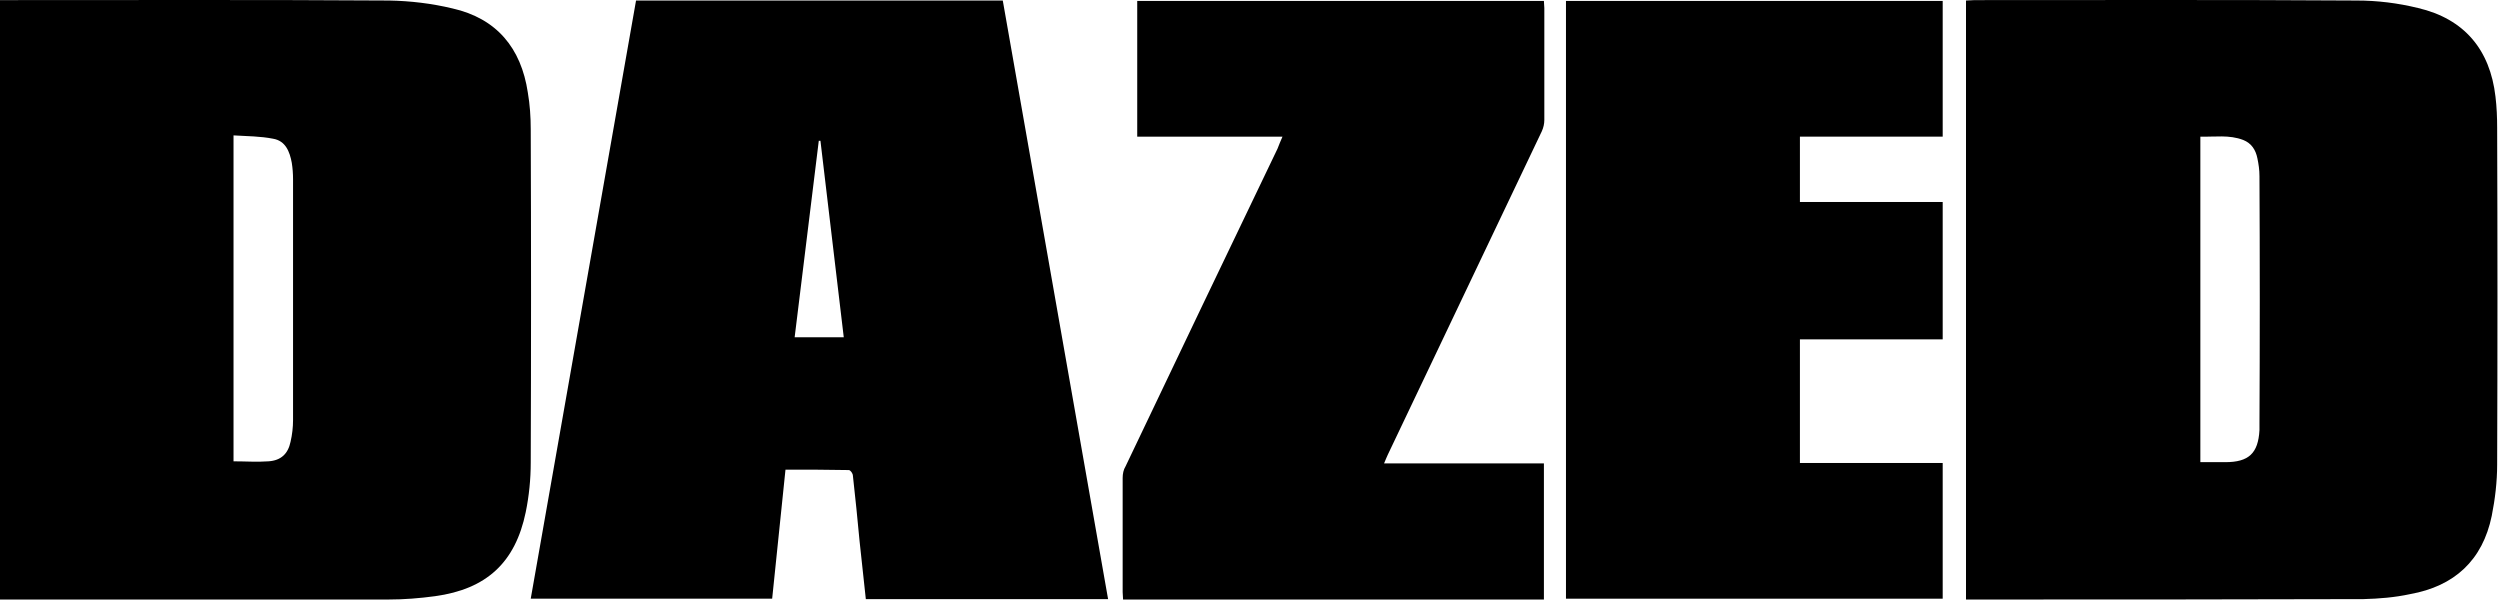
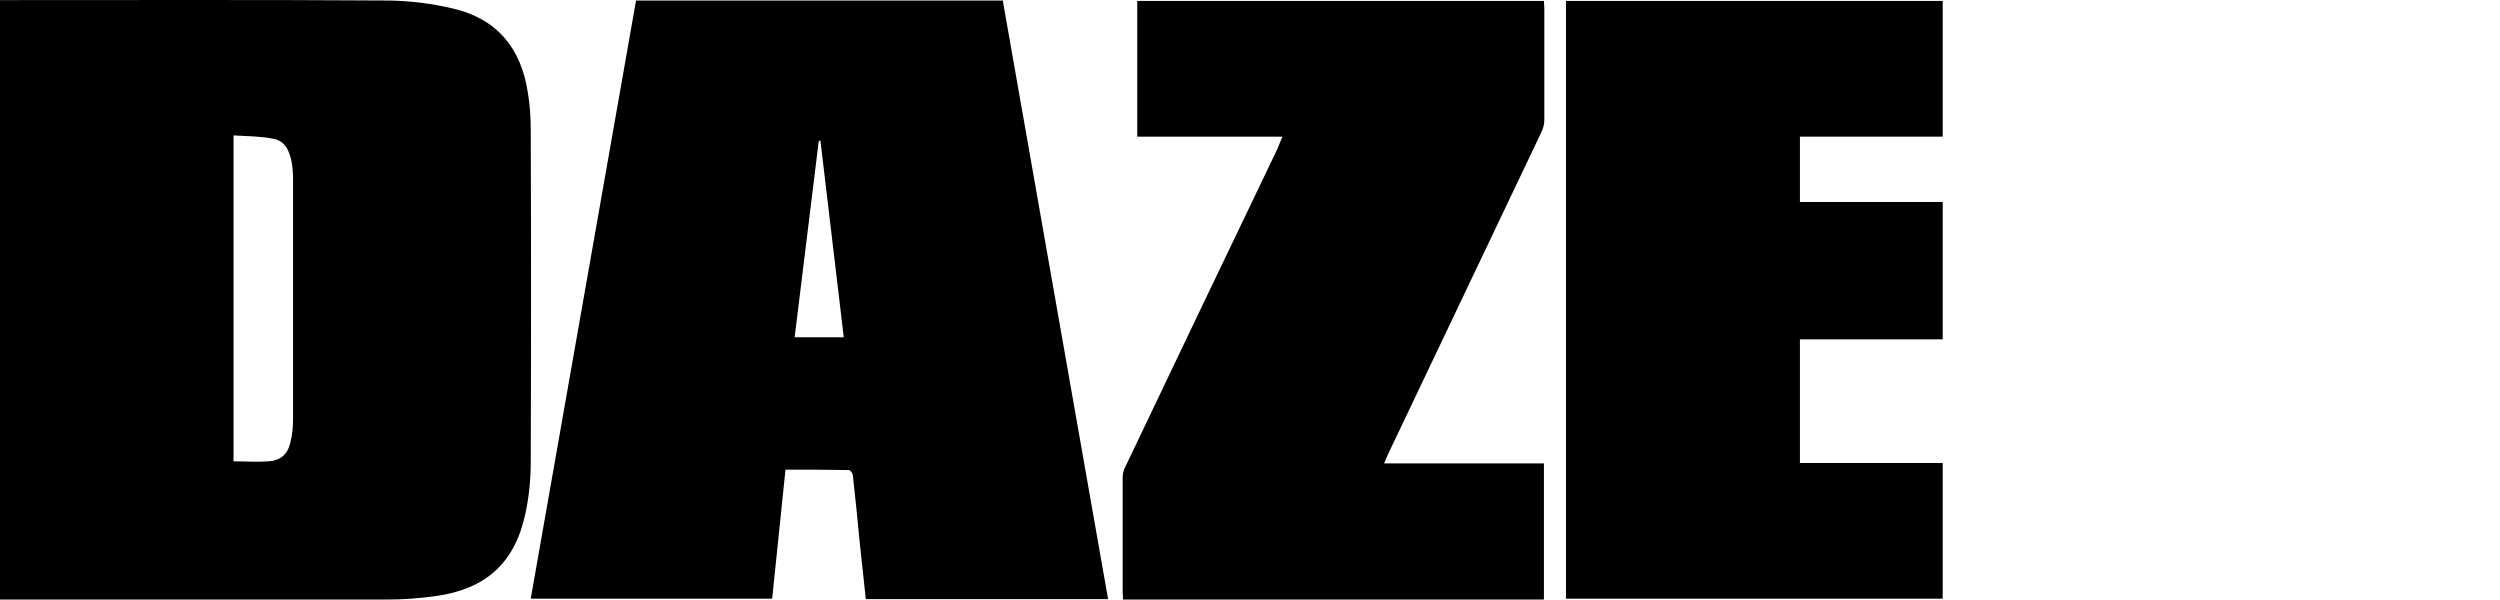
<svg xmlns="http://www.w3.org/2000/svg" width="834px" height="200px" viewBox="0 0 834 200" version="1.1">
  <title>dazed</title>
  <g id="dazed" stroke="none" stroke-width="1" fill="none" fill-rule="evenodd">
    <g id="dazed-confused-magazine-seeklogo.com" transform="translate(0, 0)" fill="#000000" fill-rule="nonzero">
      <polygon id="Path" points="600.451 154.452 648.082 154.452 648.082 199.722 522.409 199.722 522.409 0.312 648.082 0.312 648.082 45.582 600.451 45.582 600.451 67.384 648.082 67.384 648.082 113.21 600.451 113.21" />
      <path d="M427.842,45.582 L379.379,45.582 L379.379,0.312 L515.049,0.312 C515.049,1.146 515.188,1.979 515.188,2.673 C515.188,15.171 515.188,27.53 515.188,40.028 C515.188,41.278 514.911,42.527 514.355,43.777 C497.275,79.743 480.056,115.709 462.975,151.675 C462.559,152.508 462.281,153.341 461.725,154.591 L515.049,154.591 L515.049,200 L374.657,200 C374.657,199.167 374.518,198.334 374.518,197.5 C374.518,184.864 374.518,172.088 374.518,159.451 C374.518,158.063 374.796,156.674 375.49,155.563 C392.293,120.292 409.235,84.881 426.176,49.609 C426.731,48.221 427.148,47.11 427.842,45.582 Z" id="Path" />
-       <path d="M833.05,42.666 C833.05,39.195 832.911,35.723 832.494,32.251 C830.689,16.56 822.08,6.284 806.666,2.673 C799.861,1.007 793.057,0.174 786.114,0.174 C743.621,-0.104 701.267,0.035 658.775,0.035 C657.802,0.035 656.969,0.174 655.858,0.174 L655.858,200 L658.497,200 C701.823,200 745.148,200 788.474,199.861 C793.751,199.722 798.889,199.306 804.027,198.195 C818.747,195.556 828.19,186.947 831.245,172.088 C832.355,166.534 833.05,160.701 833.05,155.008 C833.189,117.653 833.189,80.16 833.05,42.666 Z M753.758,141.399 C753.758,142.093 753.758,142.788 753.758,143.482 C753.341,151.258 750.148,154.175 742.371,154.175 L734.039,154.175 L734.039,45.582 C738.899,45.721 743.621,44.888 748.342,46.693 C751.12,47.804 752.508,50.026 753.064,52.803 C753.48,54.747 753.758,56.692 753.758,58.775 C753.897,86.27 753.897,113.765 753.758,141.399 L753.758,141.399 Z" id="Shape" />
      <path d="M177.053,43.083 C177.053,39.056 176.775,34.89 176.081,30.863 C173.859,16.004 165.666,6.145 150.946,2.812 C144.003,1.146 136.921,0.312 129.839,0.174 C87.485,-0.104 45.131,0.035 2.777,0.035 L0,0.035 L0,200 L3.61,200 C45.548,200 87.624,200 129.561,200 C134.838,200 139.976,199.583 145.114,198.889 C162.333,196.528 171.915,187.641 175.386,170.838 C176.497,165.423 177.053,159.868 177.053,154.313 C177.191,117.237 177.191,80.16 177.053,43.083 Z M97.761,140.149 C97.761,142.51 97.483,145.01 96.928,147.37 C96.094,151.397 93.734,153.619 89.568,153.897 C85.818,154.175 81.93,153.897 77.903,153.897 L77.903,45.166 C82.486,45.443 86.929,45.443 91.095,46.277 C95.261,46.971 96.65,50.581 97.344,54.331 C97.622,56.136 97.761,57.941 97.761,59.747 C97.761,86.686 97.761,113.348 97.761,140.149 Z" id="Shape" />
      <path d="M334.525,0.174 L212.185,0.174 L177.053,199.722 L257.594,199.722 L262.038,156.674 C269.259,156.674 276.202,156.674 283.145,156.813 C283.701,156.813 284.534,157.924 284.534,158.757 C285.367,165.978 286.061,173.338 286.756,180.559 C287.45,186.947 288.144,193.473 288.839,199.861 L369.658,199.861 L334.525,0.174 Z M265.093,112.515 L273.147,46.971 L273.702,46.971 L281.479,112.515 L265.093,112.515 Z" id="Shape" />
    </g>
  </g>
</svg>